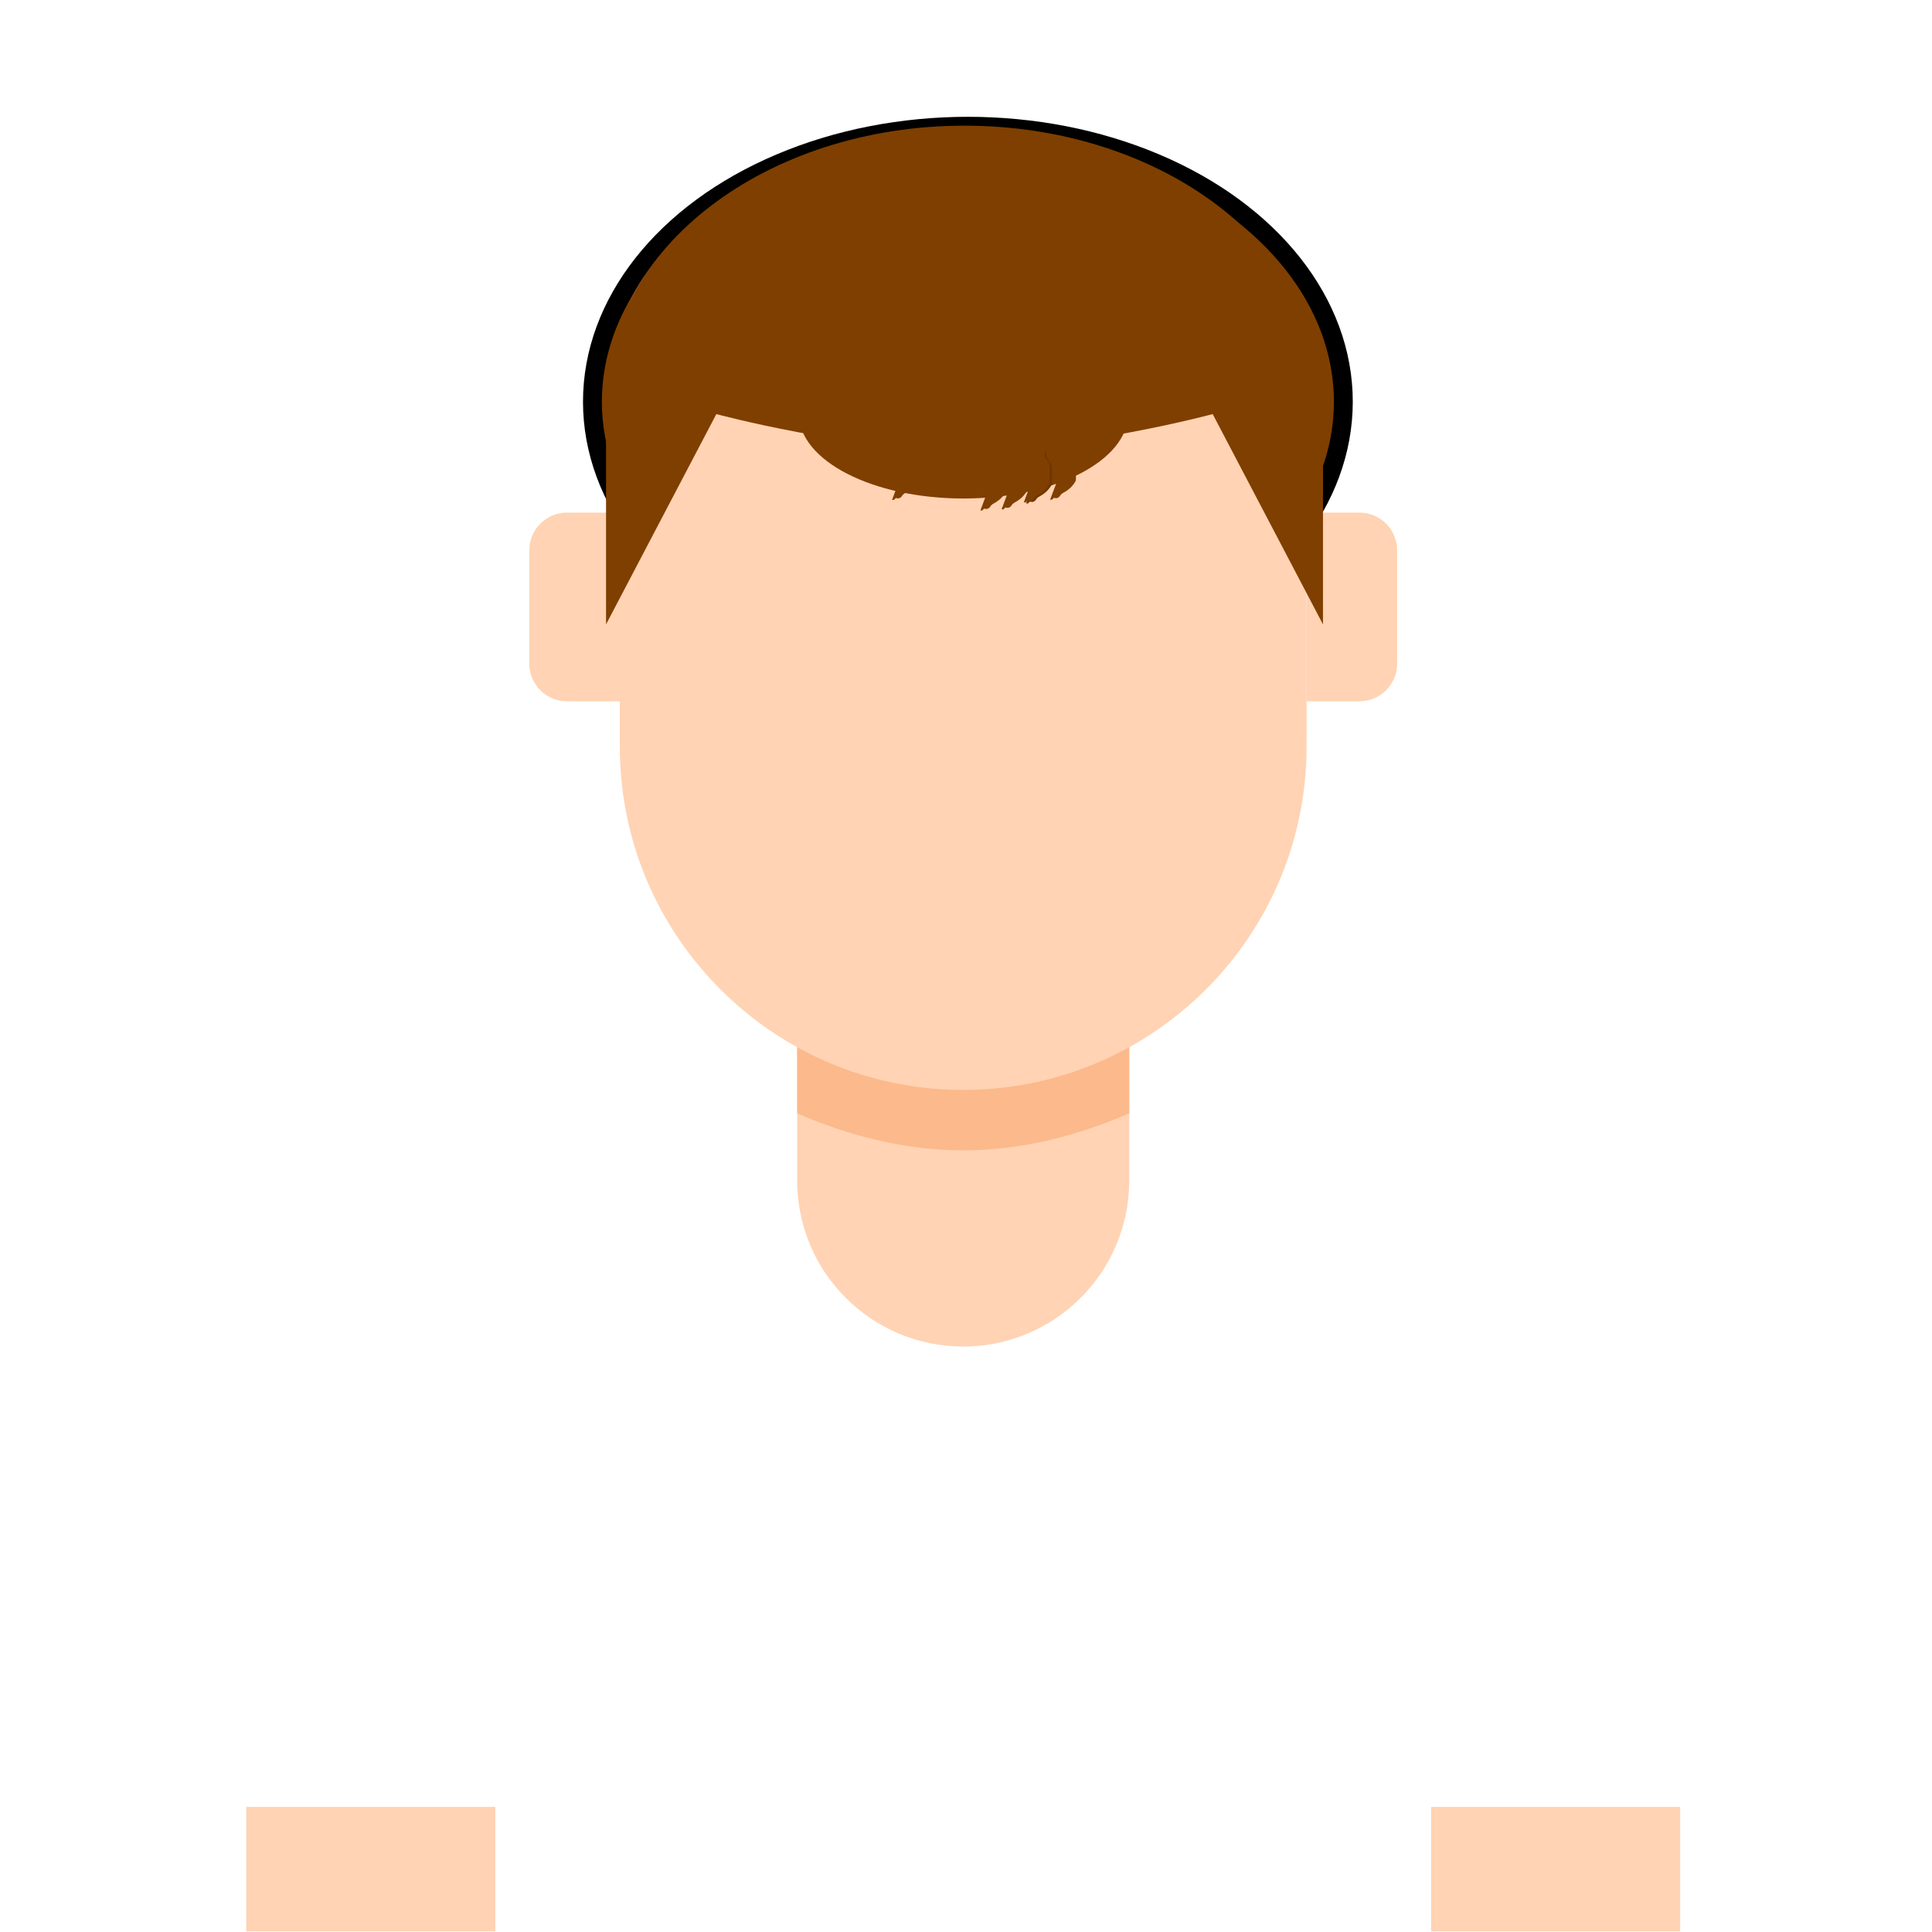
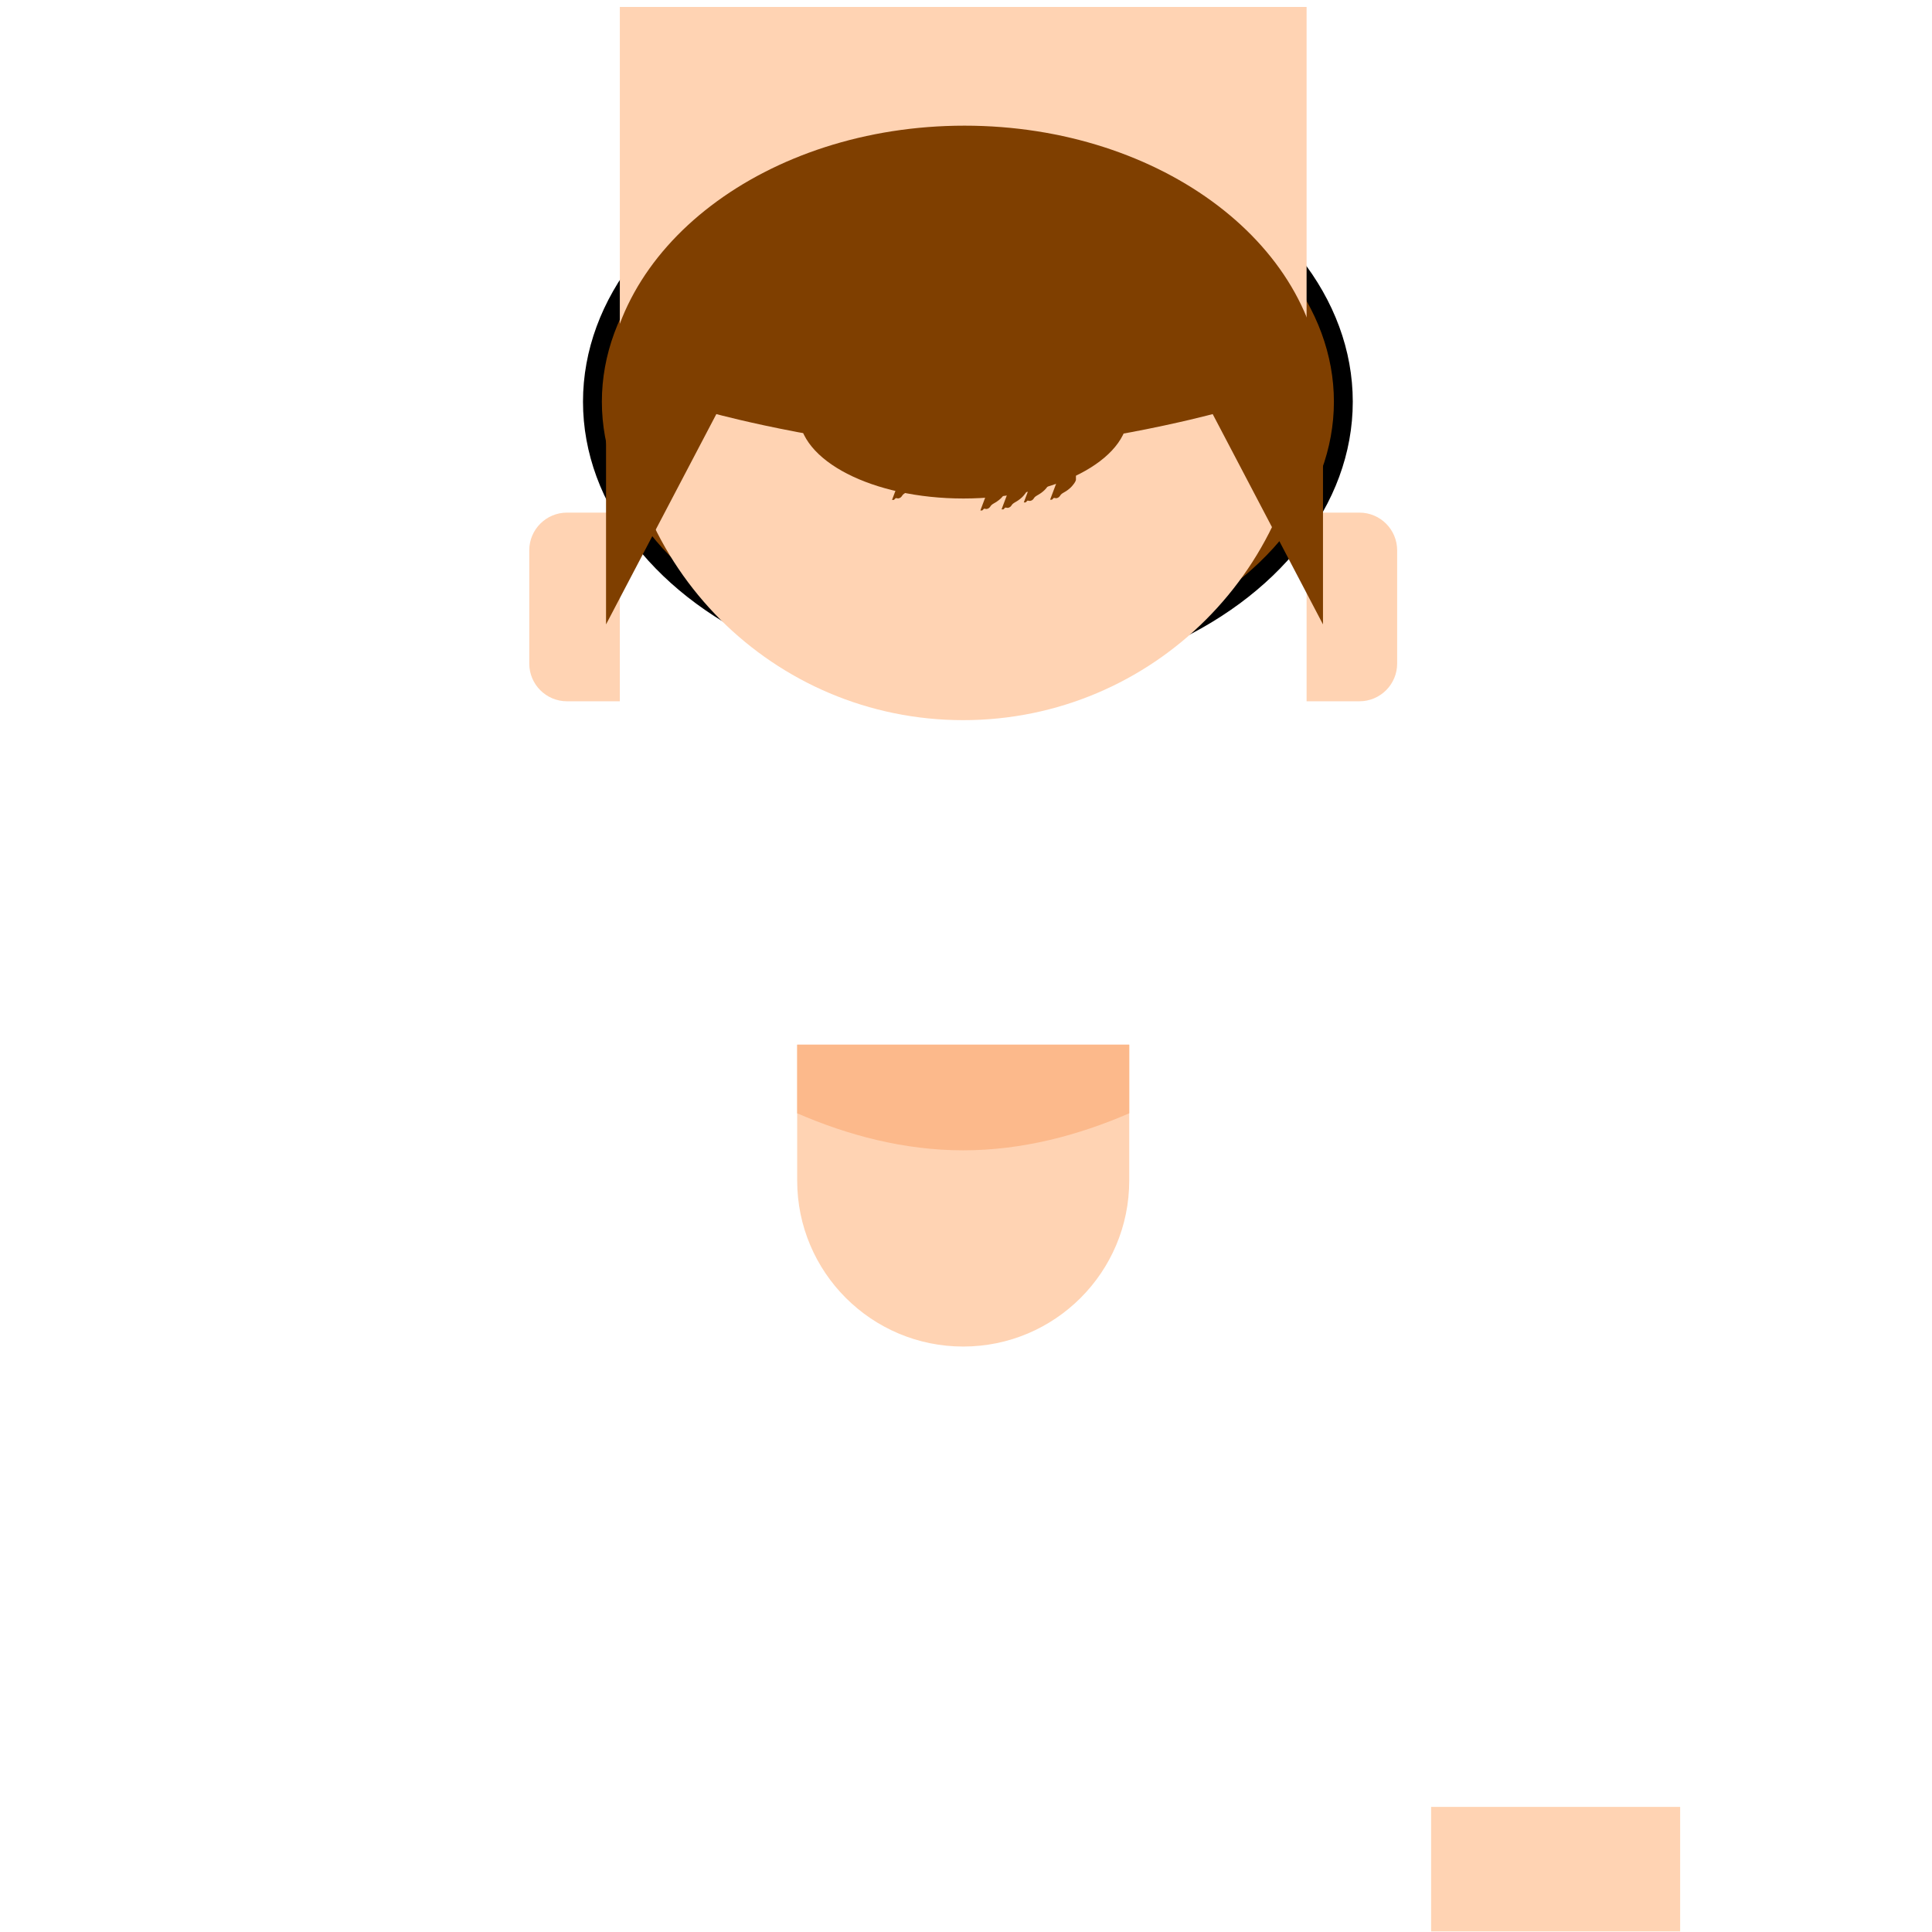
<svg xmlns="http://www.w3.org/2000/svg" width="512" height="512">
  <g>
    <title>background</title>
    <rect fill="none" id="canvas_background" height="514" width="514" y="-1" x="-1" />
  </g>
  <g stroke="null" id="hair-bg">
    <ellipse stroke="null" fill="#7f3f00" stroke-width="5" cx="256.5" cy="106.454" id="svg_85" rx="99.499" ry="73" />
  </g>
  <g id="skin">
    <ellipse ry="55.5" rx="91" cy="94.953" cx="254.5" stroke-width="null" fill="#ffd3b3" stroke="null" />
    <g>
      <path d="m211.26,276.848l0,36c0,24.301 19.699,44 44,44s44,-19.699 44,-44l0,-36l-88,0z" fill="#ffd3b3" />
    </g>
    <g>
      <path d="m211.26,295.036c13.499,5.851 28.376,9.812 44,9.812s30.501,-3.961 44,-9.812l0,-18.188l-88,0l0,18.188z" fill="#fcb98b" />
    </g>
    <g>
-       <path d="m346.26,99.848l0,98c0,50.258 -40.742,91 -91,91c-50.258,0 -91,-40.742 -91,-91l0,-98l182,0z" fill="#ffd3b3" />
+       <path d="m346.26,99.848c0,50.258 -40.742,91 -91,91c-50.258,0 -91,-40.742 -91,-91l0,-98l182,0z" fill="#ffd3b3" />
    </g>
    <g>
      <path d="m150.26,185.848l14,0l0,-50l-14,0c-5.523,0 -10,4.477 -10,10l0,30c0,5.523 4.477,10 10,10z" fill="#ffd3b3" />
    </g>
    <g>
      <path d="m360.26,185.848l-14,0l0,-50l14,0c5.523,0 10,4.477 10,10l0,30c0,5.523 -4.477,10 -10,10z" fill="#ffd3b3" />
    </g>
    <g>
-       <path d="m131.26,511.848l-66,0l0,-33l66,0l0,33z" fill="#ffd3b3" />
-     </g>
+       </g>
    <g>
      <path d="m379.26,478.848l66,0l0,33l-66,0l0,-33z" fill="#ffd3b3" />
    </g>
  </g>
  <g id="hair">
    <path fill="#7f3f00" d="m160.606,105.757l0,59.715l29.231,-55.734s35.494,9.554 65.769,9.554s65.769,-9.554 65.769,-9.554l29.231,55.734l0,-59.715c0,-40.015 -42.533,-72.454 -95,-72.454c-52.467,0 -95,32.439 -95,72.454z" />
    <ellipse fill="#7f3f00" stroke-width="5" cx="255.337" cy="109.673" rx="43.624" ry="22.435" />
    <path fill="#7f3f00" stroke-width="5" d="m265.181,121c0,0.476 -0.112,0.965 0,1.429c0.251,1.036 0.489,1.429 0.978,1.905c0.489,0.476 0.489,1.429 0.489,1.905c0,0.952 0,1.429 0,1.905c0,0.476 0,0.476 0,0.952c0,0.476 0,0.476 0,0.952c0,0 -0.085,0.406 -0.489,0.952c-0.639,0.864 -1.069,1.282 -1.956,1.905c-0.561,0.394 -1.121,0.616 -1.467,0.952c-0.346,0.337 -0.339,0.695 -0.978,0.952c-0.452,0.182 -0.489,0 -0.978,0c0,0 -0.489,0.476 -0.489,0.476l-0.489,0" />
    <path fill="#7f3f00" stroke-width="5" d="m283.667,118.143c0,0.476 -0.112,0.965 0,1.429c0.251,1.036 0.489,1.429 0.978,1.905c0.489,0.476 0.489,1.429 0.489,1.905c0,0.952 0,1.429 0,1.905c0,0.476 0,0.476 0,0.952c0,0.476 0,0.476 0,0.952c0,0 -0.085,0.406 -0.489,0.952c-0.639,0.864 -1.069,1.282 -1.956,1.905c-0.561,0.394 -1.121,0.616 -1.467,0.952c-0.346,0.337 -0.339,0.695 -0.978,0.952c-0.452,0.182 -0.489,0 -0.978,0c0,0 -0.489,0.476 -0.489,0.476l-0.489,0" />
-     <path fill="#703600" stroke-width="5" d="m277.309,119.143c0,0.476 -0.112,0.965 0,1.429c0.251,1.036 0.489,1.429 0.978,1.905c0.489,0.476 0.489,1.429 0.489,1.905c0,0.952 0,1.429 0,1.905c0,0.476 0,0.476 0,0.952c0,0.476 0,0.476 0,0.952c0,0 -0.085,0.406 -0.489,0.952c-0.639,0.864 -1.069,1.282 -1.956,1.905c-0.561,0.394 -1.121,0.616 -1.467,0.952c-0.346,0.337 -0.339,0.695 -0.978,0.952c-0.452,0.182 -0.489,0 -0.978,0c0,0 -0.489,0.476 -0.489,0.476l-0.489,0" />
    <path fill="#7f3f00" stroke-width="5" d="m276.696,118.861c0,0.476 -0.112,0.965 0,1.429c0.251,1.036 0.489,1.429 0.978,1.905c0.489,0.476 0.489,1.429 0.489,1.905c0,0.952 0,1.429 0,1.905c0,0.476 0,0.476 0,0.952c0,0.476 0,0.476 0,0.952c0,0 -0.085,0.406 -0.489,0.952c-0.639,0.864 -1.069,1.282 -1.956,1.905c-0.561,0.394 -1.121,0.616 -1.467,0.952c-0.346,0.337 -0.339,0.695 -0.978,0.952c-0.452,0.182 -0.489,0 -0.978,0c0,0 -0.489,0.476 -0.489,0.476l-0.489,0" />
    <path fill="#7f3f00" stroke-width="5" d="m270.801,120.705c0,0.476 -0.112,0.965 0,1.429c0.251,1.036 0.489,1.429 0.978,1.905c0.489,0.476 0.489,1.429 0.489,1.905c0,0.952 0,1.429 0,1.905c0,0.476 0,0.476 0,0.952c0,0.476 0,0.476 0,0.952c0,0 -0.085,0.406 -0.489,0.952c-0.639,0.864 -1.069,1.282 -1.956,1.905c-0.561,0.394 -1.121,0.616 -1.467,0.952c-0.346,0.337 -0.339,0.695 -0.978,0.952c-0.452,0.182 -0.489,0 -0.978,0c0,0 -0.489,0.476 -0.489,0.476l-0.489,0" />
    <path fill="#7f3f00" stroke-width="5" d="m241.777,118.195c0,0.476 -0.112,0.965 0,1.429c0.251,1.036 0.489,1.429 0.978,1.905c0.489,0.476 0.489,1.429 0.489,1.905c0,0.952 0,1.429 0,1.905c0,0.476 0,0.476 0,0.952c0,0.476 0,0.476 0,0.952c0,0 -0.085,0.406 -0.489,0.952c-0.639,0.864 -1.069,1.282 -1.956,1.905c-0.561,0.394 -1.121,0.616 -1.467,0.952c-0.346,0.337 -0.339,0.695 -0.978,0.952c-0.452,0.182 -0.489,0 -0.978,0c0,0 -0.489,0.476 -0.489,0.476l-0.489,0" />
  </g>
</svg>